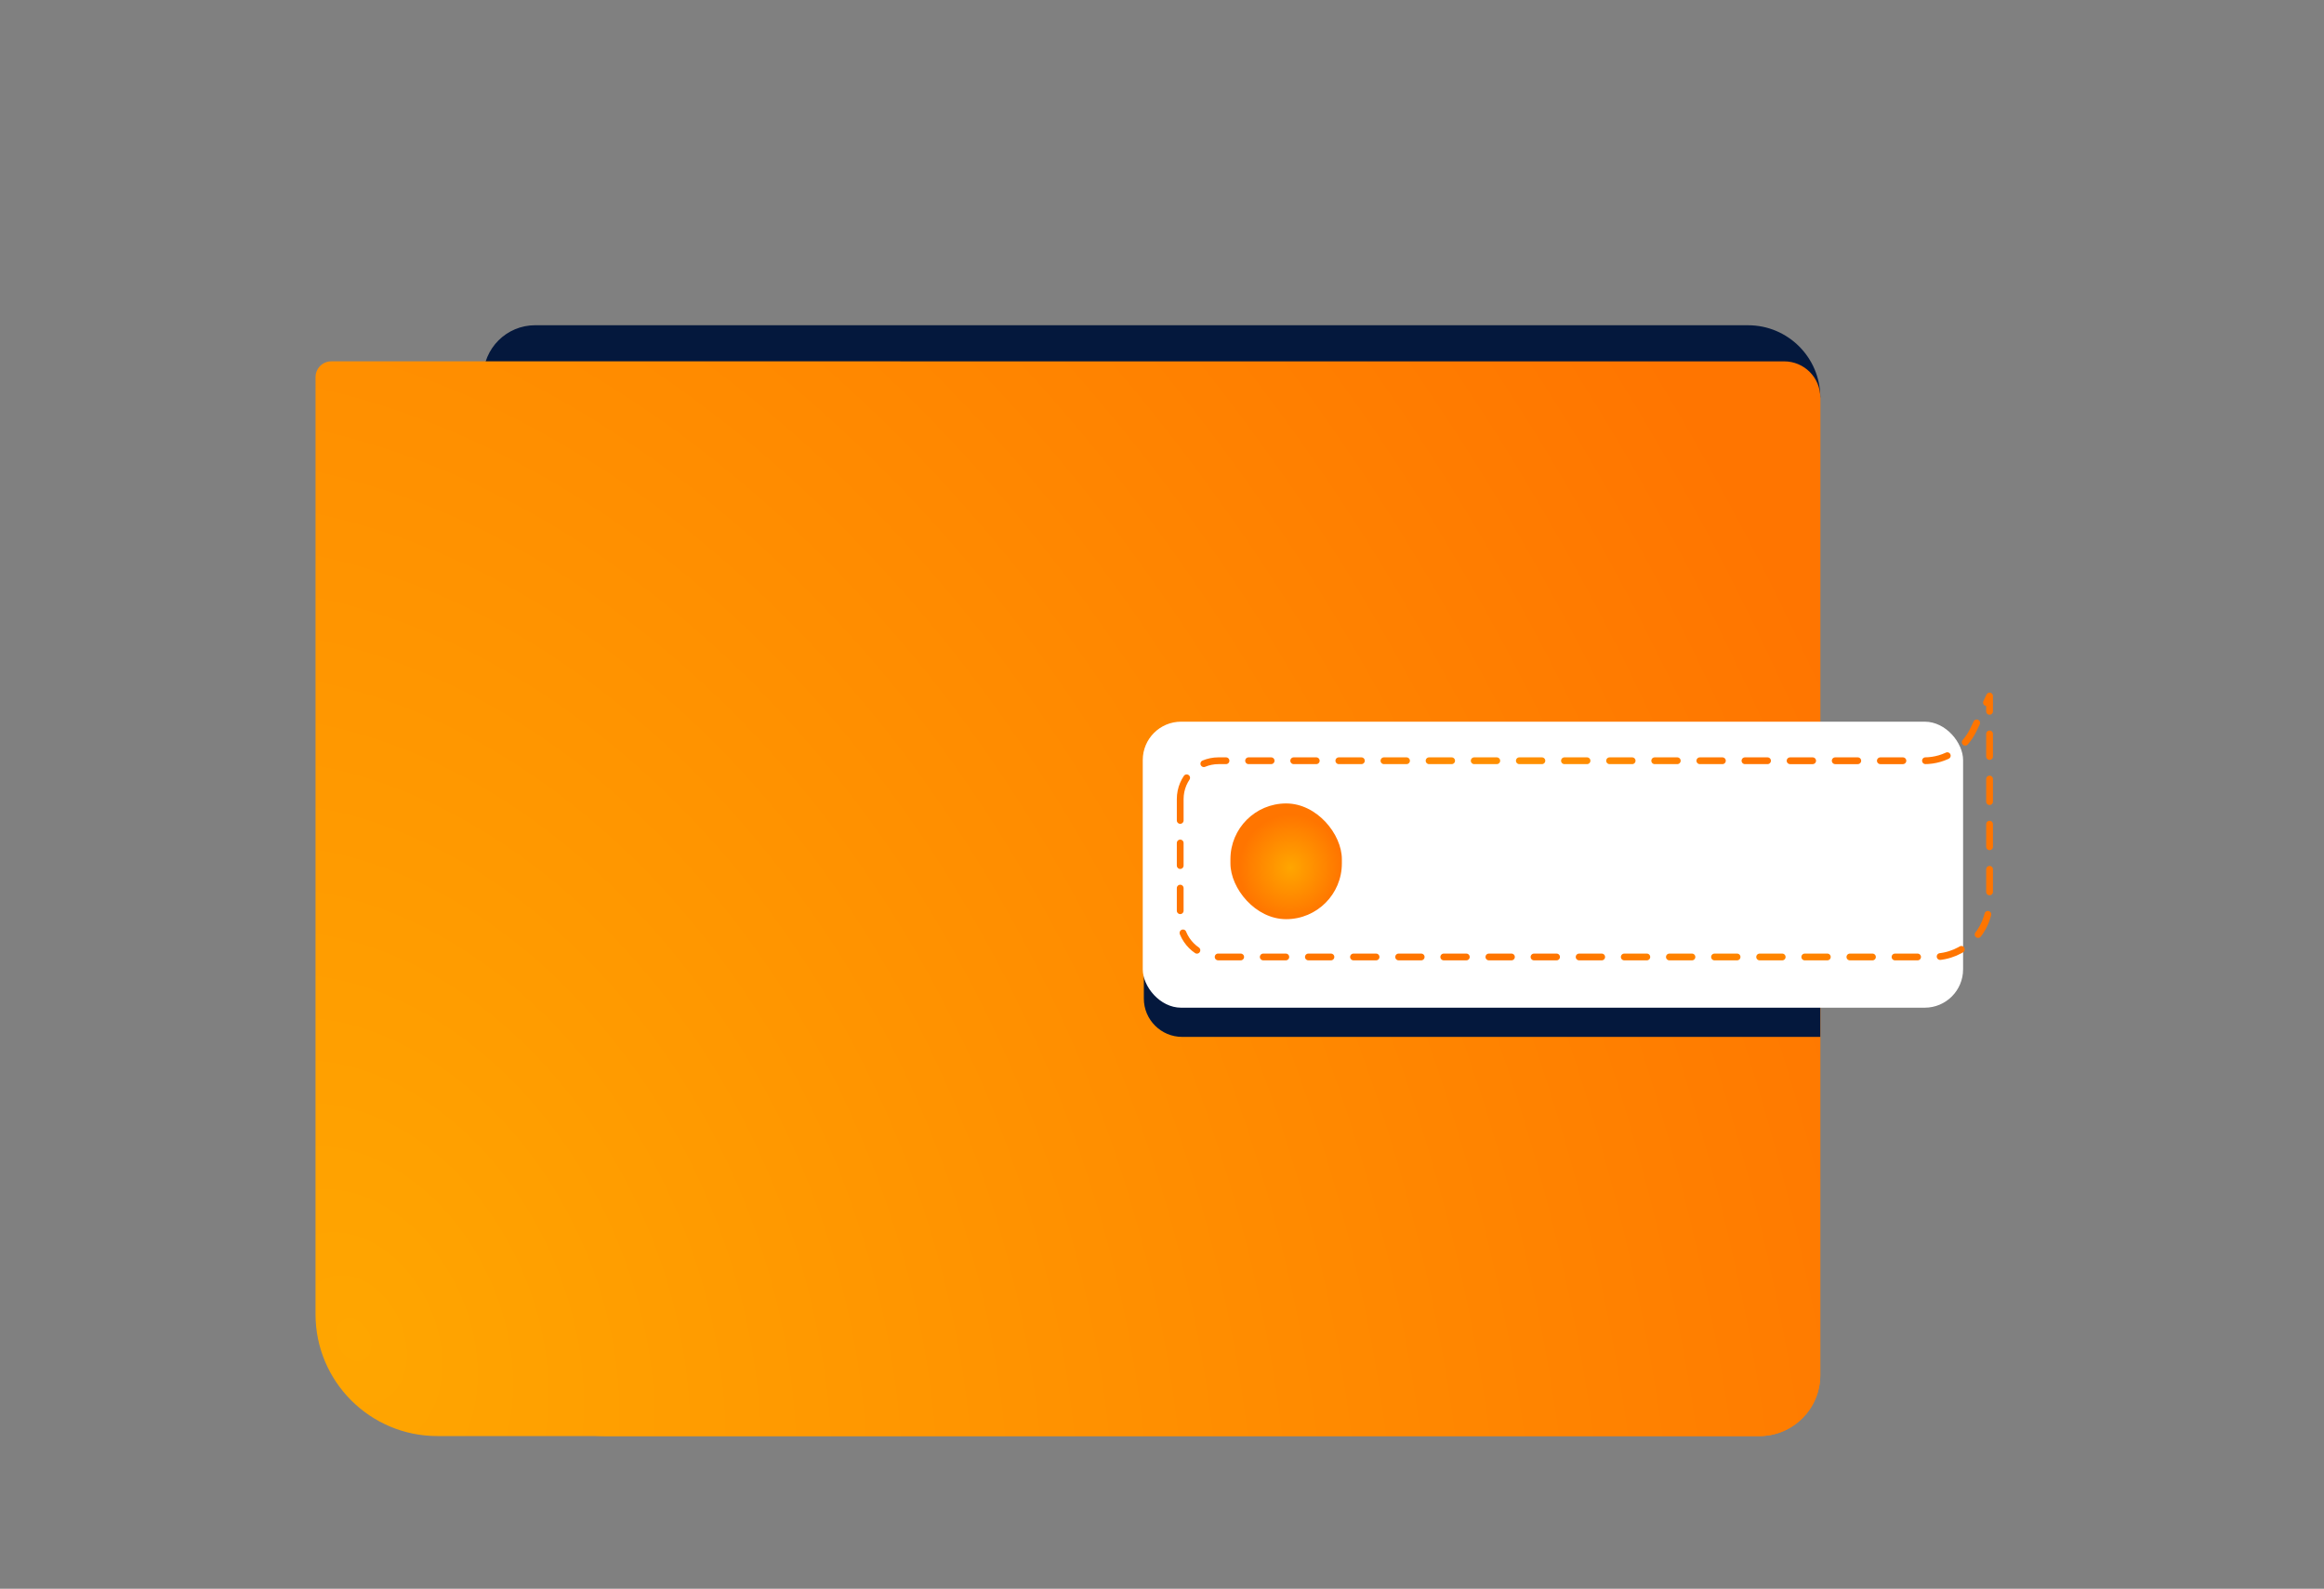
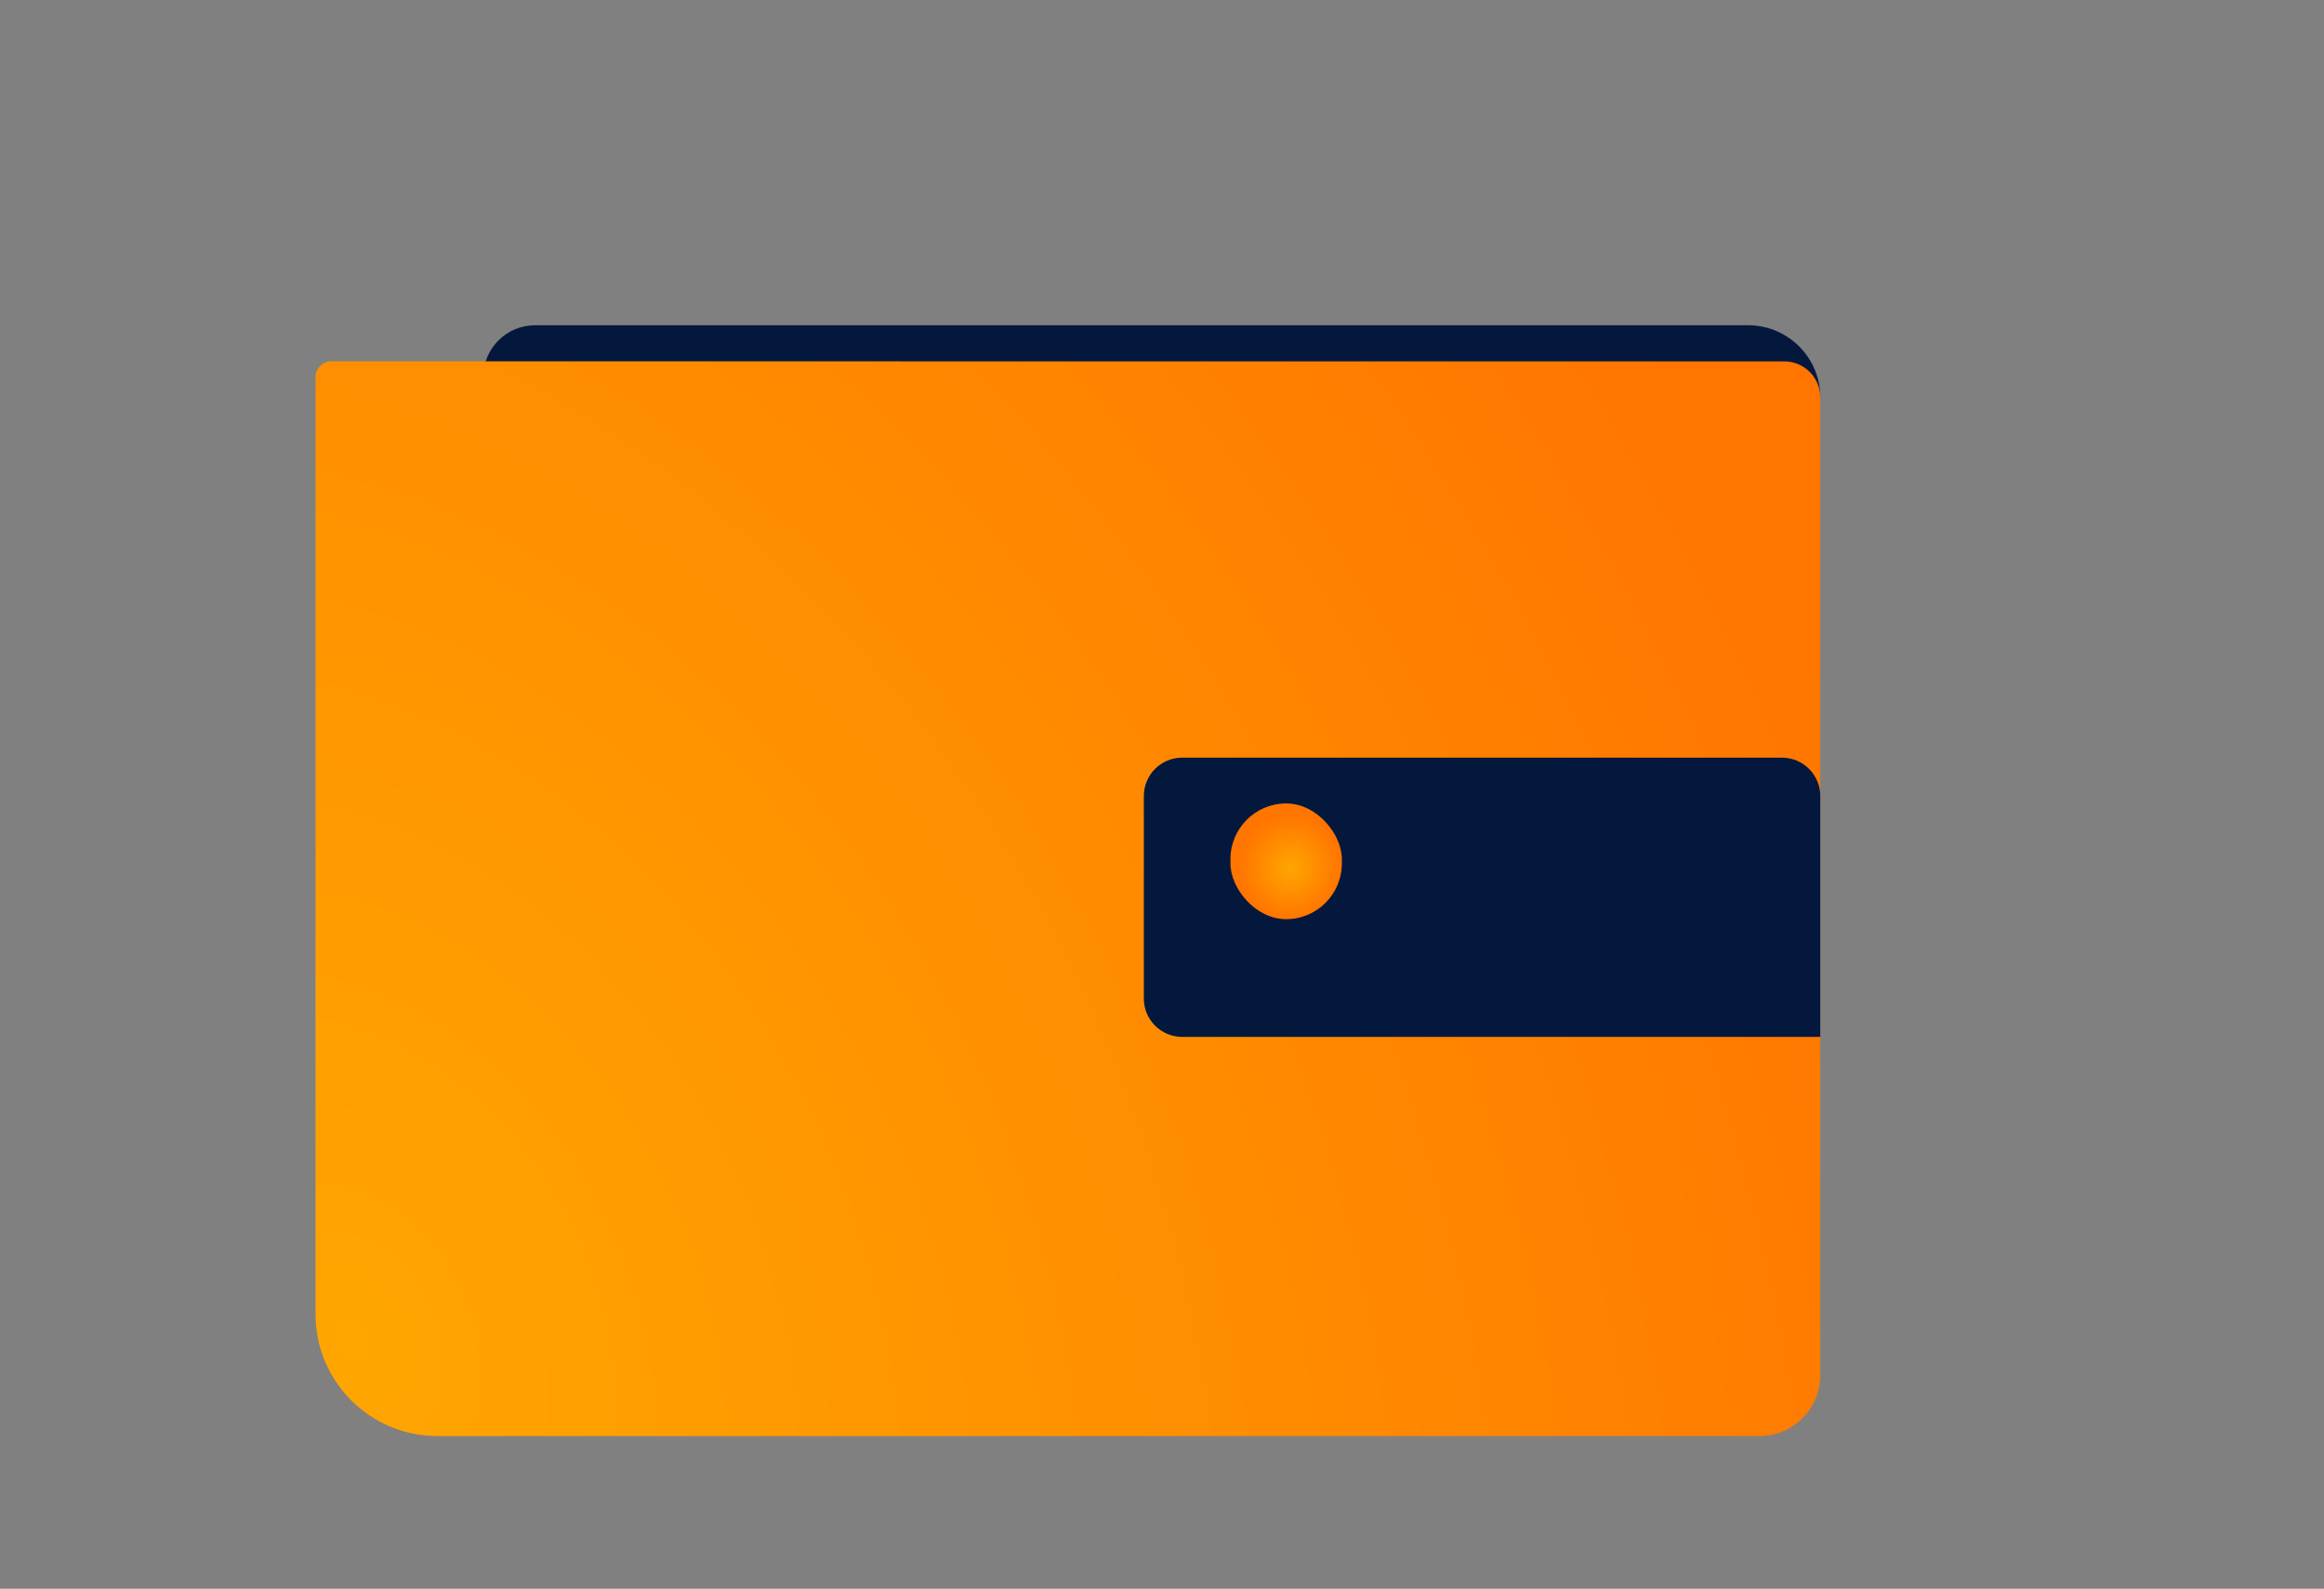
<svg xmlns="http://www.w3.org/2000/svg" width="1030" height="704" viewBox="0 0 1030 704" fill="none">
  <rect x="0" y="0" width="1030" height="704" fill="#808080" stroke="none" />
-   <path d="M214.181 167.114C214.181 163.248 217.315 160.114 221.181 160.114L790.758 160.124C799.595 160.124 806.758 167.288 806.758 176.124L806.75 609.35C806.75 624.262 794.661 636.35 779.75 636.349L268.172 636.34C238.349 636.34 214.173 612.163 214.173 582.339L214.181 167.114Z" fill="url(#paint0_radial_29513_7907)" />
  <path d="M214.181 167.114C214.181 154.411 224.478 144.114 237.181 144.114L774.758 144.124C792.432 144.124 806.758 158.451 806.758 176.124C806.758 176.124 799.594 176.124 790.758 176.124L221.18 176.114C217.314 176.114 214.18 176.114 214.18 176.114L214.181 167.114ZM806.75 636.35L214.172 636.339L806.75 636.35ZM214.172 636.339L214.181 160.114L214.172 636.339ZM806.758 160.124L806.75 636.35L806.758 160.124Z" fill="#04183D" />
  <path d="M139.846 167.112C139.846 163.246 142.98 160.112 146.846 160.112L790.758 160.124C799.594 160.124 806.757 167.288 806.757 176.124L806.749 609.35C806.749 624.262 794.661 636.35 779.749 636.349L193.837 636.339C164.014 636.338 139.838 612.161 139.838 582.338L139.846 167.112Z" fill="url(#paint1_radial_29513_7907)" />
  <path d="M506.951 352.721C506.951 343.332 514.562 335.721 523.951 335.721L789.755 335.726C799.143 335.726 806.754 343.337 806.754 352.726L806.752 459.468L523.949 459.462C514.56 459.462 506.949 451.851 506.949 442.462L506.951 352.721Z" fill="#04183D" />
-   <rect x="506.469" y="319.784" width="363.574" height="126.741" rx="17" fill="white" />
-   <path d="M523.071 354.091C523.072 344.702 530.683 337.091 540.072 337.091L654.306 337.093L761.169 337.095L821.787 337.096L852.921 337.097C862.156 337.097 870.571 331.799 874.563 323.472L881.78 308.417L881.779 360.041L881.779 374.641L881.779 399.046C881.778 412.853 870.585 424.046 856.778 424.046L821.785 424.045L766.49 424.044L702.424 424.043L540.07 424.04C530.681 424.04 523.07 416.428 523.07 407.04L523.071 354.091Z" stroke="url(#paint2_radial_29513_7907)" stroke-width="3" stroke-linecap="round" stroke-linejoin="round" stroke-dasharray="10 10" />
  <rect x="545.329" y="356.018" width="49.383" height="51.276" rx="24.691" fill="url(#paint3_radial_29513_7907)" />
  <defs>
    <radialGradient id="paint0_radial_29513_7907" cx="0" cy="0" r="1" gradientUnits="userSpaceOnUse" gradientTransform="translate(227.727 591.686) rotate(-27.827) scale(654.741 970.591)">
      <stop stop-color="#FFA600" />
      <stop offset="1" stop-color="#FF7500" />
    </radialGradient>
    <radialGradient id="paint1_radial_29513_7907" cx="0" cy="0" r="1" gradientUnits="userSpaceOnUse" gradientTransform="translate(155.092 591.685) rotate(-25.127) scale(719.774 993.649)">
      <stop stop-color="#FFA600" />
      <stop offset="1" stop-color="#FF7500" />
    </radialGradient>
    <radialGradient id="paint2_radial_29513_7907" cx="0" cy="0" r="1" gradientUnits="userSpaceOnUse" gradientTransform="translate(716.335 372.497) rotate(110.953) scale(56.416 154.962)">
      <stop stop-color="#FFA600" />
      <stop offset="1" stop-color="#FF7500" />
    </radialGradient>
    <radialGradient id="paint3_radial_29513_7907" cx="0" cy="0" r="1" gradientUnits="userSpaceOnUse" gradientTransform="translate(571.935 384.435) rotate(96.779) scale(23.528 22.684)">
      <stop stop-color="#FFA600" />
      <stop offset="1" stop-color="#FF7500" />
    </radialGradient>
  </defs>
</svg>